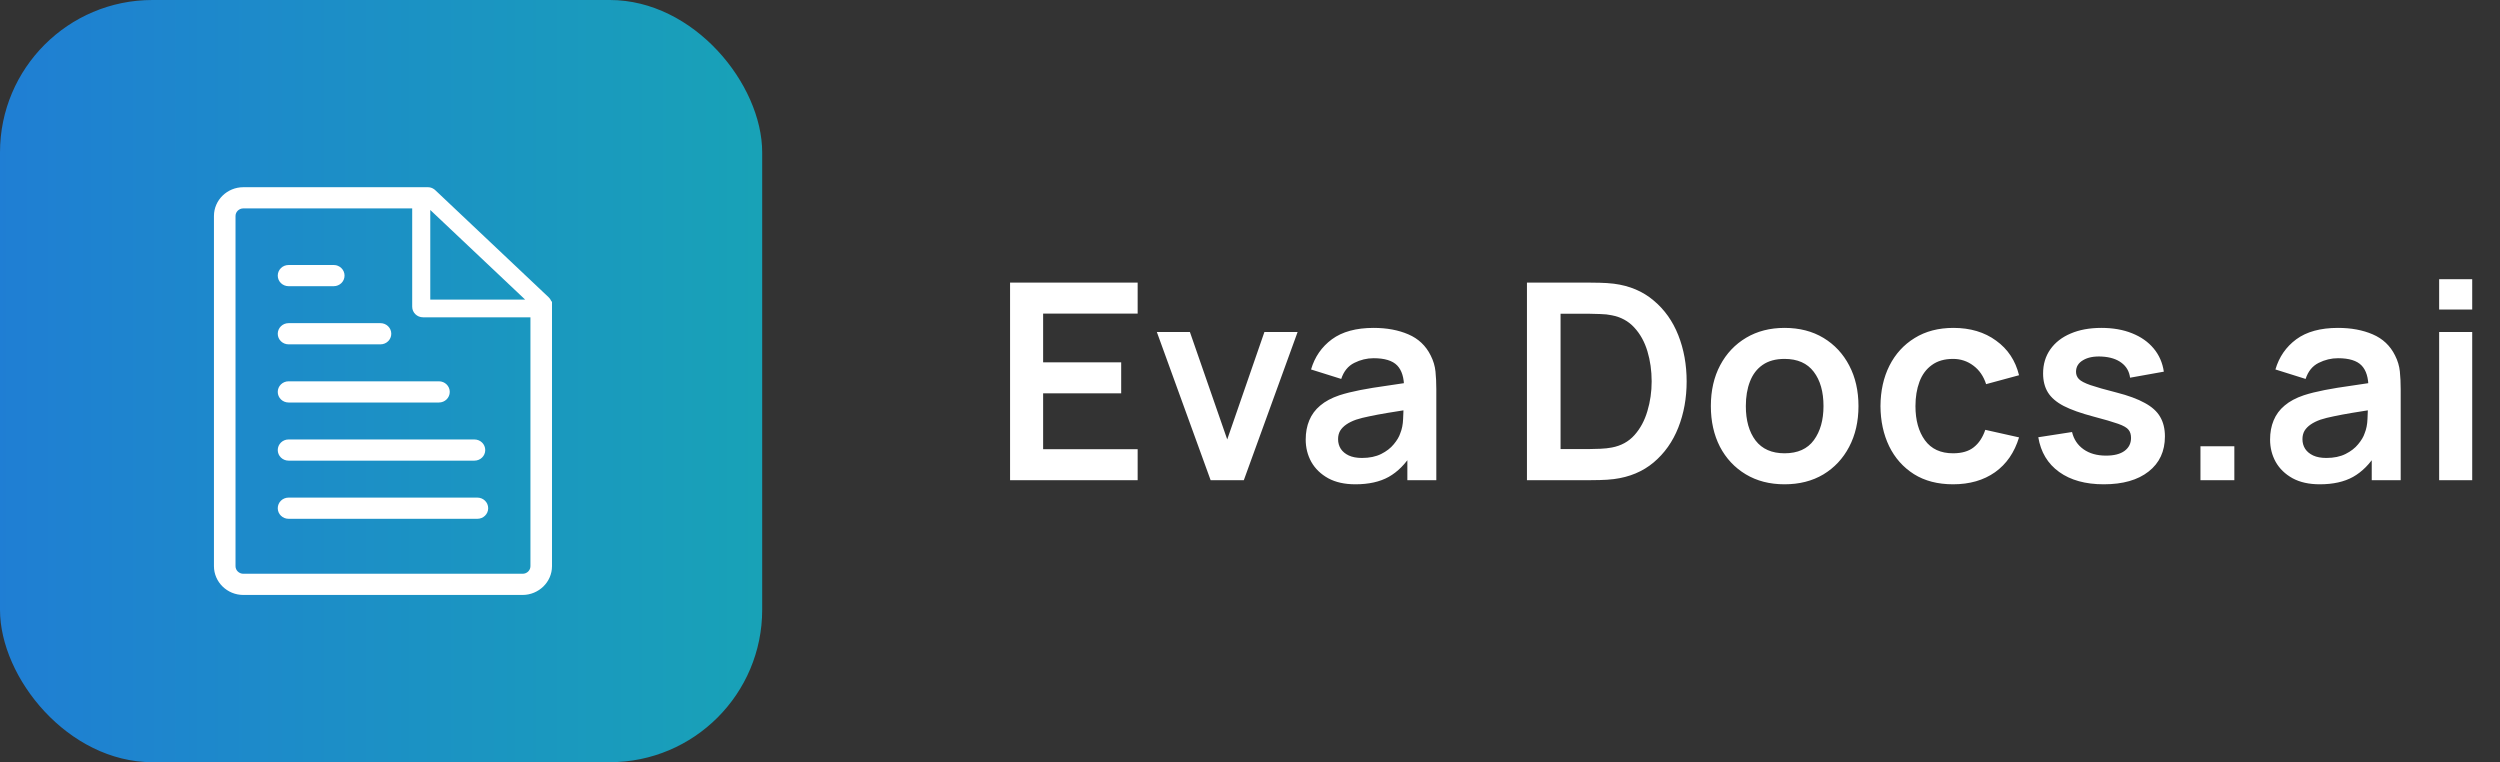
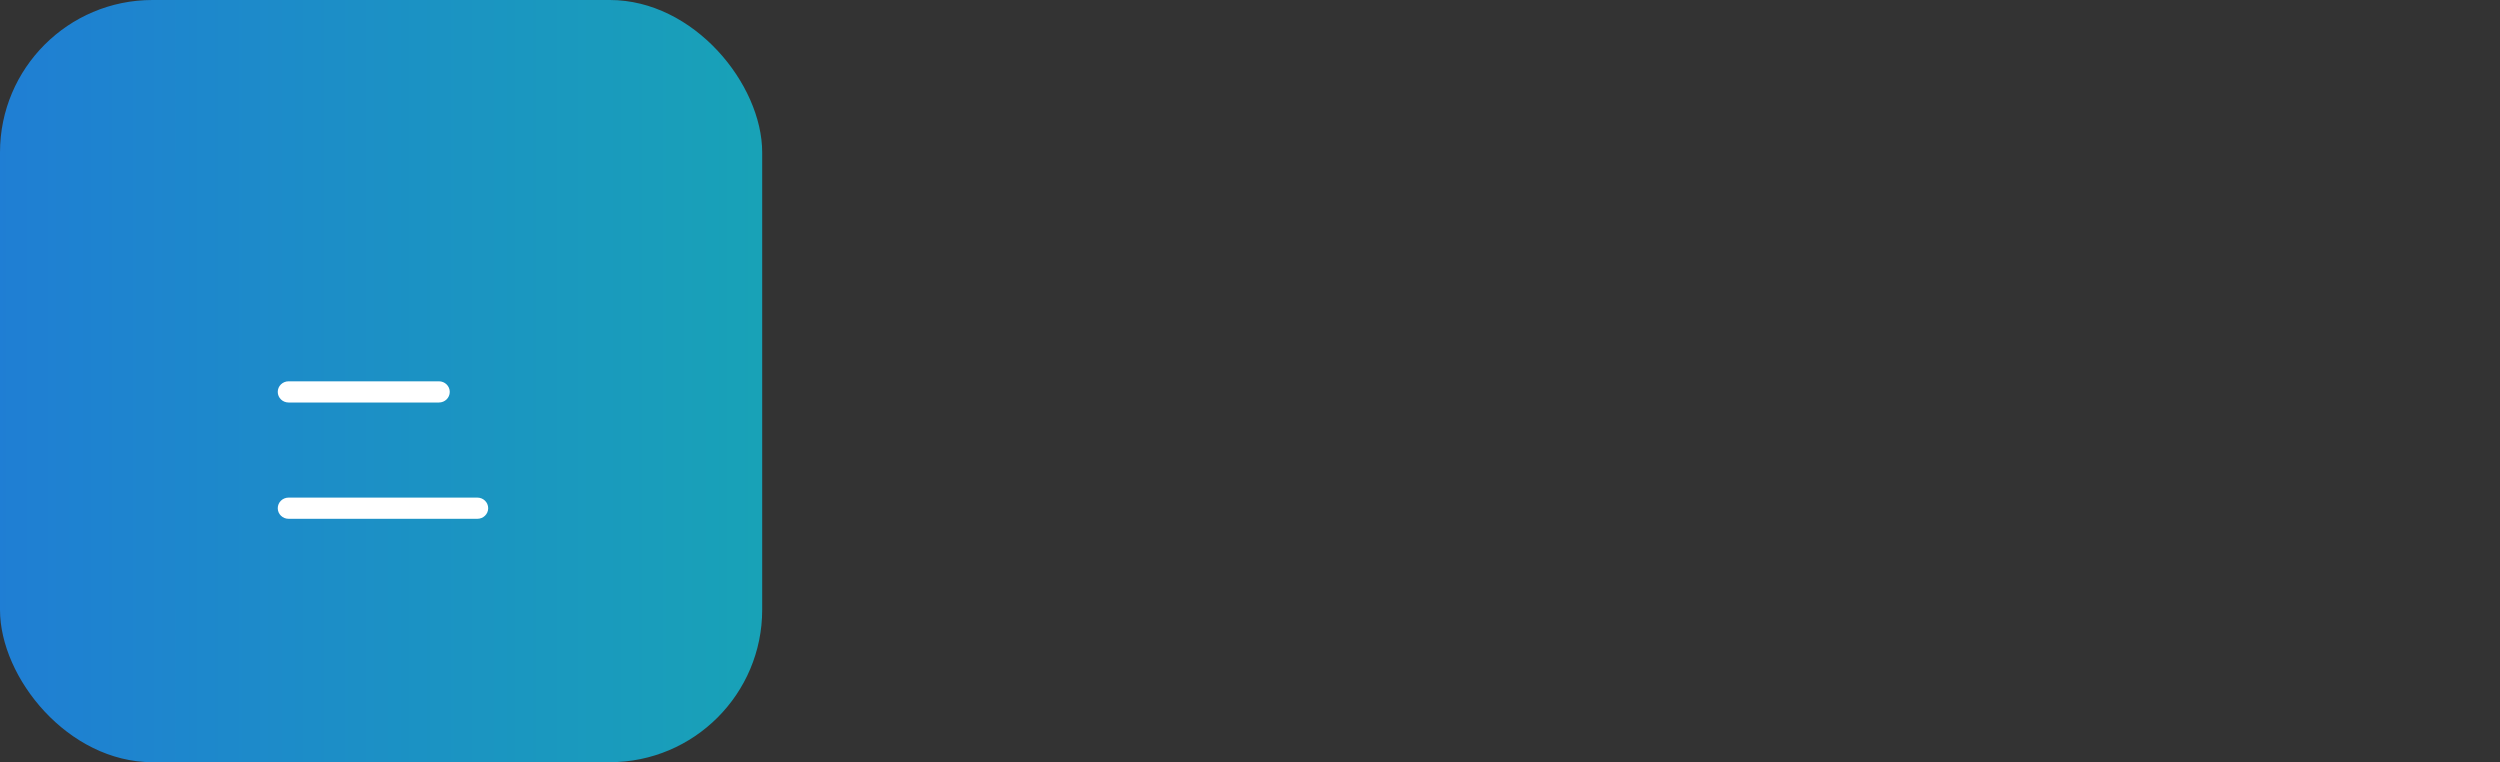
<svg xmlns="http://www.w3.org/2000/svg" width="164" height="50" viewBox="0 0 164 50" fill="none">
  <rect x="0" y="0" width="164" height="50" fill="#333333" stroke="none" />
  <rect width="50" height="50" rx="10" fill="url(#paint0_linear_344_194)" />
-   <path fill-rule="evenodd" clip-rule="evenodd" d="M14.035 14.167V37.143C14.035 37.664 14.255 38.137 14.603 38.477C14.952 38.818 15.434 39.029 15.963 39.029H34.283C34.81 39.029 35.293 38.815 35.643 38.475C35.992 38.134 36.211 37.663 36.211 37.143V19.774H36.169L36.166 19.765C36.162 19.753 36.158 19.742 36.153 19.73C36.116 19.644 36.061 19.567 35.993 19.503L28.58 12.5C28.515 12.433 28.439 12.378 28.354 12.341C28.325 12.329 28.296 12.318 28.266 12.309C28.201 12.29 28.134 12.281 28.066 12.281H15.963C15.434 12.281 14.952 12.492 14.603 12.832C14.254 13.172 14.035 13.645 14.035 14.167ZM28.226 19.654V13.774L34.45 19.654H28.226ZM15.598 37.49C15.505 37.399 15.45 37.276 15.45 37.143V14.167C15.45 14.034 15.505 13.911 15.598 13.82C15.693 13.728 15.822 13.671 15.963 13.671H27.04V20.12C27.04 20.509 27.363 20.815 27.748 20.815H34.797V37.143C34.797 37.278 34.739 37.403 34.647 37.493C34.556 37.582 34.427 37.639 34.283 37.639H15.963C15.822 37.639 15.693 37.582 15.598 37.49Z" fill="white" />
-   <path fill-rule="evenodd" clip-rule="evenodd" d="M21.895 18.774C22.28 18.774 22.602 18.469 22.602 18.08C22.602 17.988 22.584 17.896 22.548 17.812C22.512 17.727 22.459 17.65 22.393 17.586C22.327 17.522 22.25 17.471 22.164 17.437C22.113 17.416 22.059 17.401 22.005 17.393C21.968 17.388 21.932 17.385 21.895 17.385H18.928C18.742 17.385 18.563 17.456 18.43 17.586C18.297 17.716 18.221 17.893 18.221 18.08C18.221 18.469 18.544 18.774 18.928 18.774H21.895Z" fill="white" />
-   <path fill-rule="evenodd" clip-rule="evenodd" d="M25.668 21.895C25.668 22.284 25.346 22.589 24.961 22.589H18.928C18.544 22.589 18.221 22.284 18.221 21.895C18.221 21.506 18.543 21.199 18.928 21.199H24.961C25.346 21.199 25.668 21.506 25.668 21.895Z" fill="white" />
  <path fill-rule="evenodd" clip-rule="evenodd" d="M28.797 26.404C29.182 26.404 29.504 26.098 29.504 25.709C29.504 25.32 29.182 25.014 28.797 25.014H18.928C18.544 25.014 18.221 25.32 18.221 25.709C18.221 26.098 18.543 26.404 18.928 26.404H28.797Z" fill="white" />
-   <path fill-rule="evenodd" clip-rule="evenodd" d="M31.832 29.524C31.832 29.913 31.51 30.218 31.125 30.218H18.928C18.544 30.218 18.221 29.913 18.221 29.524C18.221 29.135 18.543 28.829 18.928 28.829H31.125C31.51 28.829 31.832 29.135 31.832 29.524Z" fill="white" />
  <path fill-rule="evenodd" clip-rule="evenodd" d="M32.025 33.339C32.025 33.728 31.703 34.033 31.318 34.033H18.928C18.544 34.033 18.221 33.728 18.221 33.339C18.221 32.949 18.543 32.643 18.928 32.643H31.318C31.703 32.643 32.025 32.95 32.025 33.339Z" fill="white" />
-   <path d="M66.26 31.5V18.54H74.63V20.574H68.429V23.769H73.55V25.803H68.429V29.466H74.63V31.5H66.26ZM79.417 31.5L75.889 21.78H78.058L80.506 28.827L82.945 21.78H85.123L81.595 31.5H79.417ZM88.912 31.77C88.21 31.77 87.616 31.638 87.13 31.374C86.644 31.104 86.275 30.747 86.023 30.303C85.777 29.859 85.654 29.37 85.654 28.836C85.654 28.368 85.732 27.948 85.888 27.576C86.044 27.198 86.284 26.874 86.608 26.604C86.932 26.328 87.352 26.103 87.868 25.929C88.258 25.803 88.714 25.689 89.236 25.587C89.764 25.485 90.334 25.392 90.946 25.308C91.564 25.218 92.209 25.122 92.881 25.02L92.107 25.461C92.113 24.789 91.963 24.294 91.657 23.976C91.351 23.658 90.835 23.499 90.109 23.499C89.671 23.499 89.248 23.601 88.84 23.805C88.432 24.009 88.147 24.36 87.985 24.858L86.005 24.237C86.245 23.415 86.701 22.755 87.373 22.257C88.051 21.759 88.963 21.51 90.109 21.51C90.973 21.51 91.732 21.651 92.386 21.933C93.046 22.215 93.535 22.677 93.853 23.319C94.027 23.661 94.132 24.012 94.168 24.372C94.204 24.726 94.222 25.113 94.222 25.533V31.5H92.323V29.394L92.638 29.736C92.2 30.438 91.687 30.954 91.099 31.284C90.517 31.608 89.788 31.77 88.912 31.77ZM89.344 30.042C89.836 30.042 90.256 29.955 90.604 29.781C90.952 29.607 91.228 29.394 91.432 29.142C91.642 28.89 91.783 28.653 91.855 28.431C91.969 28.155 92.032 27.84 92.044 27.486C92.062 27.126 92.071 26.835 92.071 26.613L92.737 26.811C92.083 26.913 91.522 27.003 91.054 27.081C90.586 27.159 90.184 27.234 89.848 27.306C89.512 27.372 89.215 27.447 88.957 27.531C88.705 27.621 88.492 27.726 88.318 27.846C88.144 27.966 88.009 28.104 87.913 28.26C87.823 28.416 87.778 28.599 87.778 28.809C87.778 29.049 87.838 29.262 87.958 29.448C88.078 29.628 88.252 29.772 88.48 29.88C88.714 29.988 89.002 30.042 89.344 30.042ZM100.168 31.5V18.54H104.299C104.407 18.54 104.62 18.543 104.938 18.549C105.262 18.555 105.574 18.576 105.874 18.612C106.9 18.744 107.767 19.11 108.475 19.71C109.189 20.304 109.729 21.063 110.095 21.987C110.461 22.911 110.644 23.922 110.644 25.02C110.644 26.118 110.461 27.129 110.095 28.053C109.729 28.977 109.189 29.739 108.475 30.339C107.767 30.933 106.9 31.296 105.874 31.428C105.58 31.464 105.271 31.485 104.947 31.491C104.623 31.497 104.407 31.5 104.299 31.5H100.168ZM102.373 29.457H104.299C104.479 29.457 104.707 29.451 104.983 29.439C105.265 29.427 105.514 29.4 105.73 29.358C106.342 29.244 106.84 28.971 107.224 28.539C107.608 28.107 107.89 27.582 108.07 26.964C108.256 26.346 108.349 25.698 108.349 25.02C108.349 24.318 108.256 23.658 108.07 23.04C107.884 22.422 107.596 21.903 107.206 21.483C106.822 21.063 106.33 20.796 105.73 20.682C105.514 20.634 105.265 20.607 104.983 20.601C104.707 20.589 104.479 20.583 104.299 20.583H102.373V29.457ZM117.065 31.77C116.093 31.77 115.244 31.551 114.518 31.113C113.792 30.675 113.228 30.072 112.826 29.304C112.43 28.53 112.232 27.642 112.232 26.64C112.232 25.62 112.436 24.726 112.844 23.958C113.252 23.19 113.819 22.59 114.545 22.158C115.271 21.726 116.111 21.51 117.065 21.51C118.043 21.51 118.895 21.729 119.621 22.167C120.347 22.605 120.911 23.211 121.313 23.985C121.715 24.753 121.916 25.638 121.916 26.64C121.916 27.648 121.712 28.539 121.304 29.313C120.902 30.081 120.338 30.684 119.612 31.122C118.886 31.554 118.037 31.77 117.065 31.77ZM117.065 29.736C117.929 29.736 118.571 29.448 118.991 28.872C119.411 28.296 119.621 27.552 119.621 26.64C119.621 25.698 119.408 24.948 118.982 24.39C118.556 23.826 117.917 23.544 117.065 23.544C116.483 23.544 116.003 23.676 115.625 23.94C115.253 24.198 114.977 24.561 114.797 25.029C114.617 25.491 114.527 26.028 114.527 26.64C114.527 27.582 114.74 28.335 115.166 28.899C115.598 29.457 116.231 29.736 117.065 29.736ZM128.12 31.77C127.118 31.77 126.263 31.548 125.555 31.104C124.847 30.654 124.304 30.042 123.926 29.268C123.554 28.494 123.365 27.618 123.359 26.64C123.365 25.644 123.56 24.762 123.944 23.994C124.334 23.22 124.886 22.614 125.6 22.176C126.314 21.732 127.163 21.51 128.147 21.51C129.251 21.51 130.184 21.789 130.946 22.347C131.714 22.899 132.215 23.655 132.449 24.615L130.289 25.2C130.121 24.678 129.842 24.273 129.452 23.985C129.062 23.691 128.618 23.544 128.12 23.544C127.556 23.544 127.091 23.679 126.725 23.949C126.359 24.213 126.089 24.579 125.915 25.047C125.741 25.515 125.654 26.046 125.654 26.64C125.654 27.564 125.861 28.311 126.275 28.881C126.689 29.451 127.304 29.736 128.12 29.736C128.696 29.736 129.149 29.604 129.479 29.34C129.815 29.076 130.067 28.695 130.235 28.197L132.449 28.692C132.149 29.682 131.624 30.444 130.874 30.978C130.124 31.506 129.206 31.77 128.12 31.77ZM138.005 31.77C136.805 31.77 135.83 31.5 135.08 30.96C134.33 30.42 133.874 29.661 133.712 28.683L135.926 28.341C136.04 28.821 136.292 29.199 136.682 29.475C137.072 29.751 137.564 29.889 138.158 29.889C138.68 29.889 139.082 29.787 139.364 29.583C139.652 29.373 139.796 29.088 139.796 28.728C139.796 28.506 139.742 28.329 139.634 28.197C139.532 28.059 139.304 27.927 138.95 27.801C138.596 27.675 138.053 27.516 137.321 27.324C136.505 27.108 135.857 26.877 135.377 26.631C134.897 26.379 134.552 26.082 134.342 25.74C134.132 25.398 134.027 24.984 134.027 24.498C134.027 23.892 134.186 23.364 134.504 22.914C134.822 22.464 135.266 22.119 135.836 21.879C136.406 21.633 137.078 21.51 137.852 21.51C138.608 21.51 139.277 21.627 139.859 21.861C140.447 22.095 140.921 22.428 141.281 22.86C141.641 23.292 141.863 23.799 141.947 24.381L139.733 24.777C139.679 24.363 139.49 24.036 139.166 23.796C138.848 23.556 138.422 23.421 137.888 23.391C137.378 23.361 136.967 23.439 136.655 23.625C136.343 23.805 136.187 24.06 136.187 24.39C136.187 24.576 136.25 24.735 136.376 24.867C136.502 24.999 136.754 25.131 137.132 25.263C137.516 25.395 138.086 25.557 138.842 25.749C139.616 25.947 140.234 26.175 140.696 26.433C141.164 26.685 141.5 26.988 141.704 27.342C141.914 27.696 142.019 28.125 142.019 28.629C142.019 29.607 141.662 30.375 140.948 30.933C140.24 31.491 139.259 31.77 138.005 31.77ZM144.35 31.5V29.277H146.573V31.5H144.35ZM152.175 31.77C151.473 31.77 150.879 31.638 150.393 31.374C149.907 31.104 149.538 30.747 149.286 30.303C149.04 29.859 148.917 29.37 148.917 28.836C148.917 28.368 148.995 27.948 149.151 27.576C149.307 27.198 149.547 26.874 149.871 26.604C150.195 26.328 150.615 26.103 151.131 25.929C151.521 25.803 151.977 25.689 152.499 25.587C153.027 25.485 153.597 25.392 154.209 25.308C154.827 25.218 155.472 25.122 156.144 25.02L155.37 25.461C155.376 24.789 155.226 24.294 154.92 23.976C154.614 23.658 154.098 23.499 153.372 23.499C152.934 23.499 152.511 23.601 152.103 23.805C151.695 24.009 151.41 24.36 151.248 24.858L149.268 24.237C149.508 23.415 149.964 22.755 150.636 22.257C151.314 21.759 152.226 21.51 153.372 21.51C154.236 21.51 154.995 21.651 155.649 21.933C156.309 22.215 156.798 22.677 157.116 23.319C157.29 23.661 157.395 24.012 157.431 24.372C157.467 24.726 157.485 25.113 157.485 25.533V31.5H155.586V29.394L155.901 29.736C155.463 30.438 154.95 30.954 154.362 31.284C153.78 31.608 153.051 31.77 152.175 31.77ZM152.607 30.042C153.099 30.042 153.519 29.955 153.867 29.781C154.215 29.607 154.491 29.394 154.695 29.142C154.905 28.89 155.046 28.653 155.118 28.431C155.232 28.155 155.295 27.84 155.307 27.486C155.325 27.126 155.334 26.835 155.334 26.613L156 26.811C155.346 26.913 154.785 27.003 154.317 27.081C153.849 27.159 153.447 27.234 153.111 27.306C152.775 27.372 152.478 27.447 152.22 27.531C151.968 27.621 151.755 27.726 151.581 27.846C151.407 27.966 151.272 28.104 151.176 28.26C151.086 28.416 151.041 28.599 151.041 28.809C151.041 29.049 151.101 29.262 151.221 29.448C151.341 29.628 151.515 29.772 151.743 29.88C151.977 29.988 152.265 30.042 152.607 30.042ZM160.008 20.304V18.315H162.177V20.304H160.008ZM160.008 31.5V21.78H162.177V31.5H160.008Z" fill="white" />
  <defs>
    <linearGradient id="paint0_linear_344_194" x1="-33.7" y1="28.375" x2="77.589" y2="28.375" gradientUnits="userSpaceOnUse">
      <stop stop-color="#2466E7" />
      <stop offset="1" stop-color="#14B6A7" />
    </linearGradient>
  </defs>
</svg>